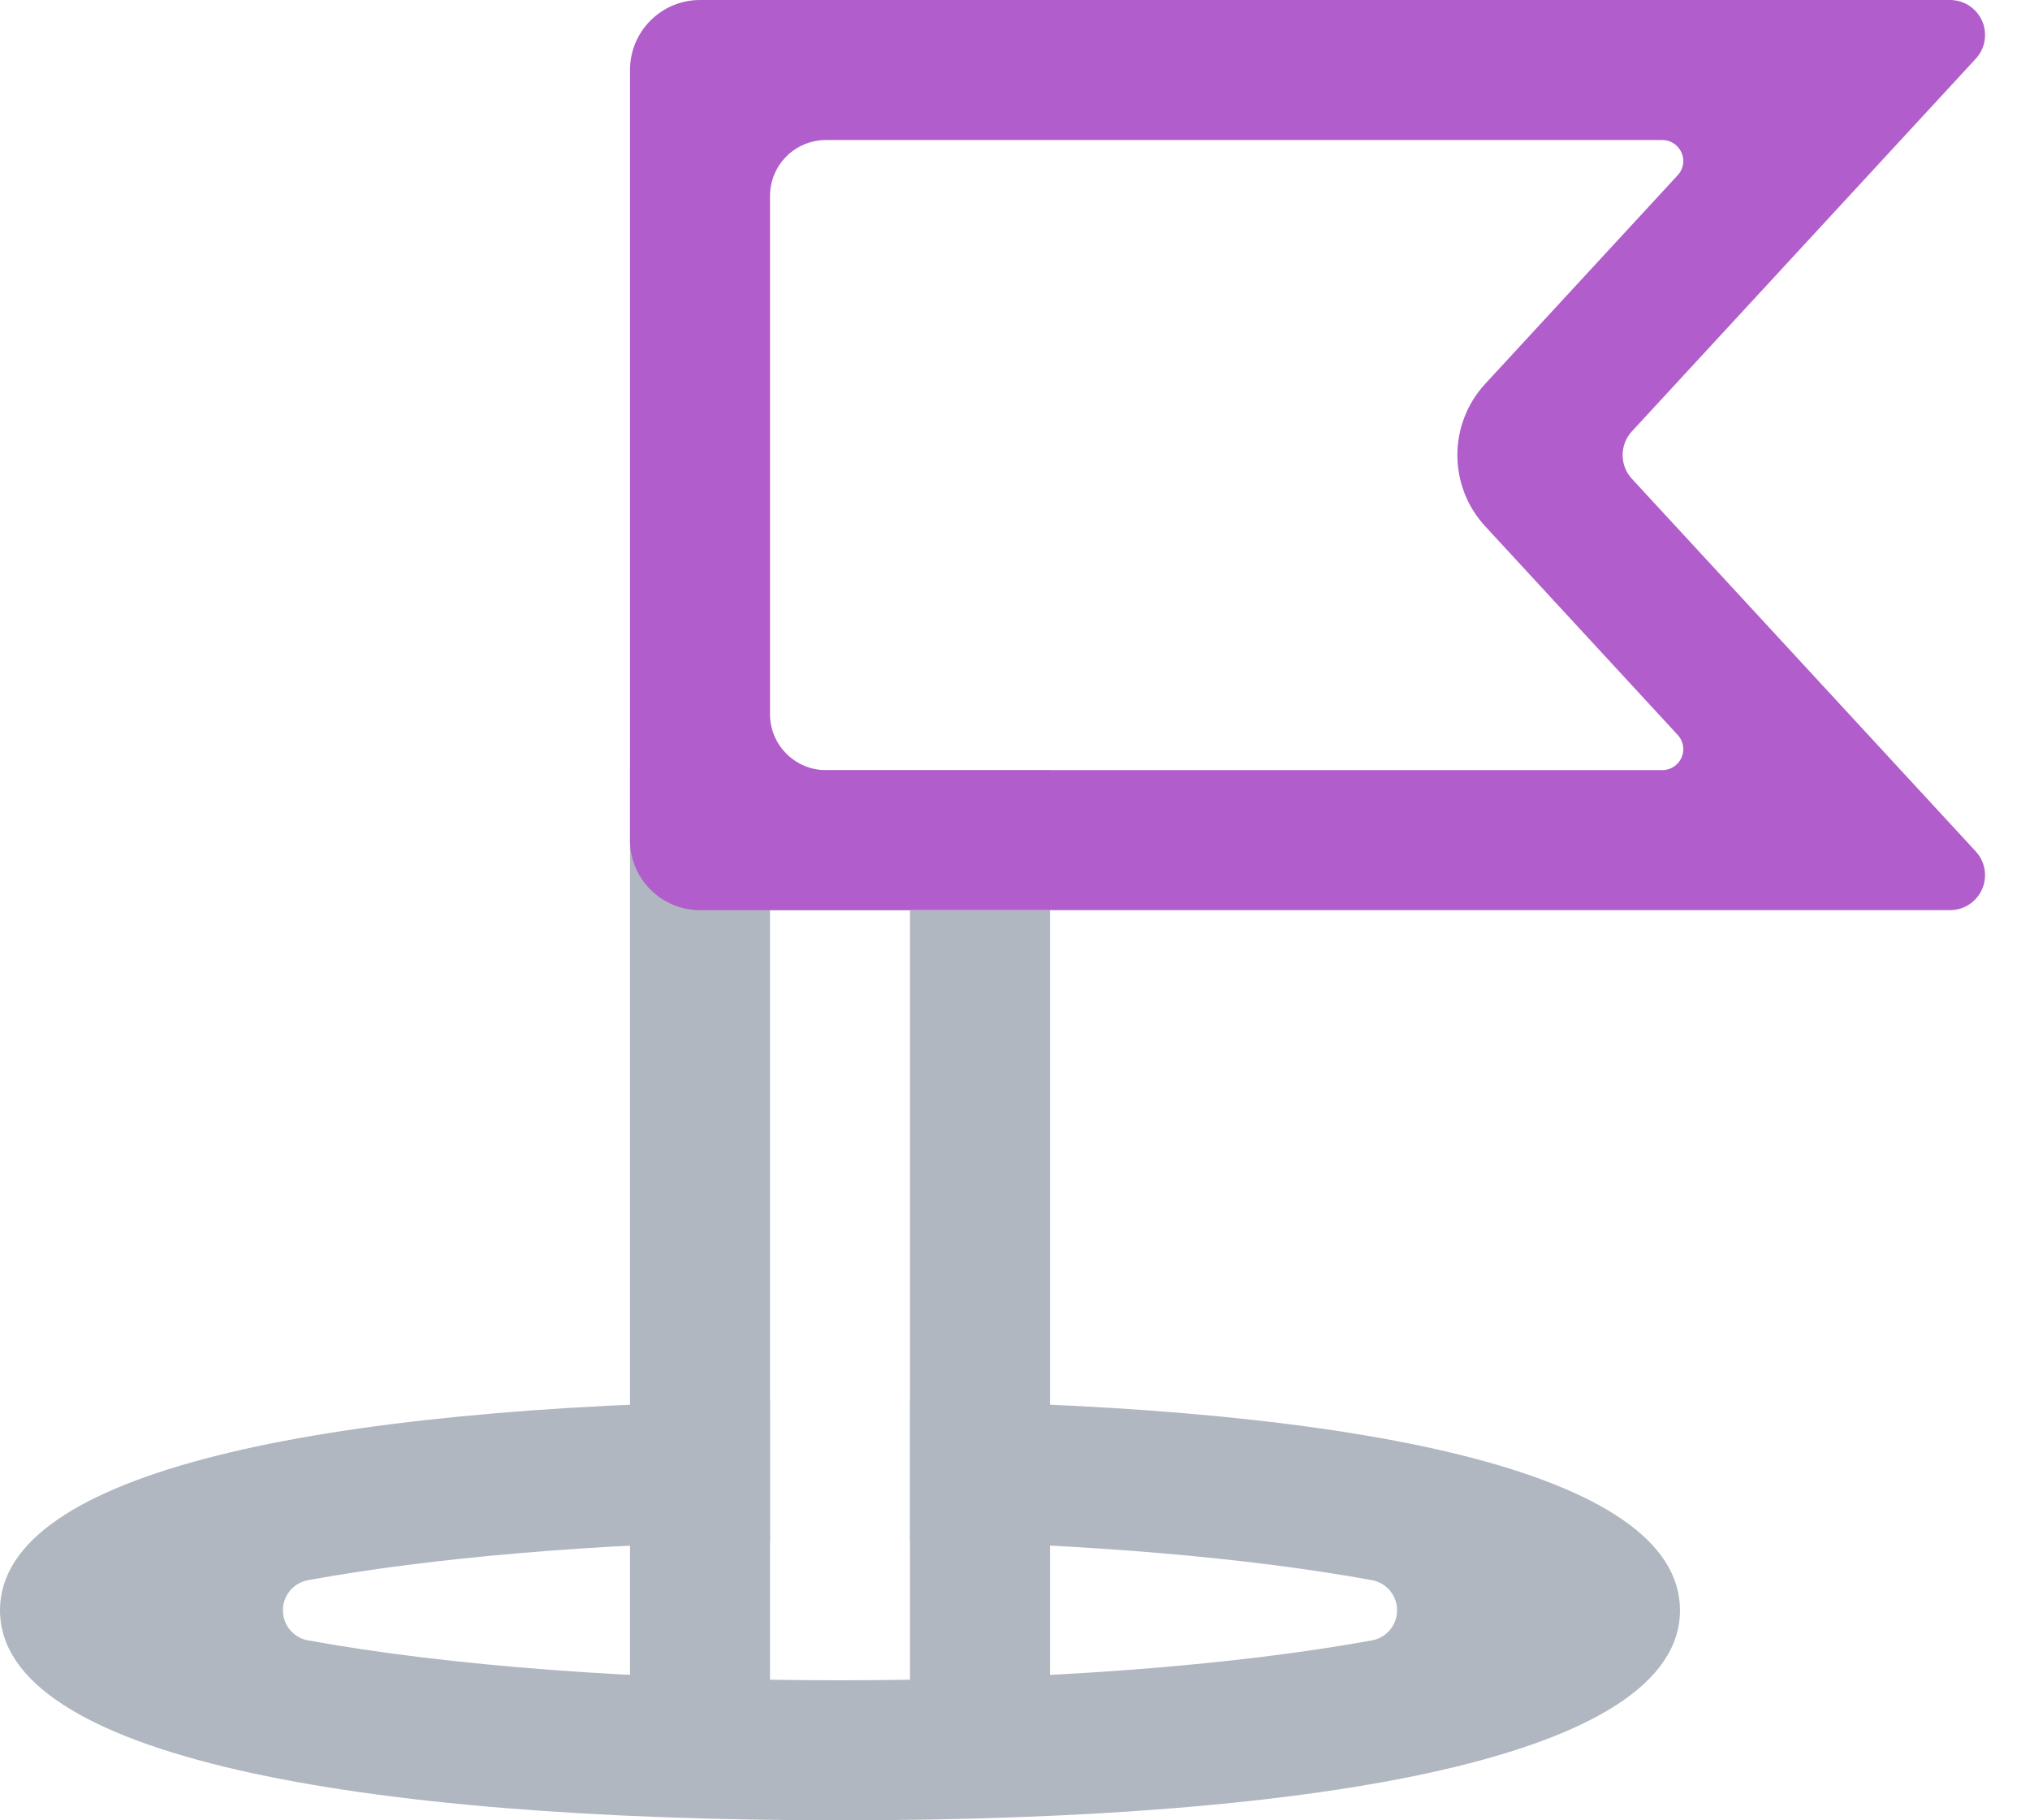
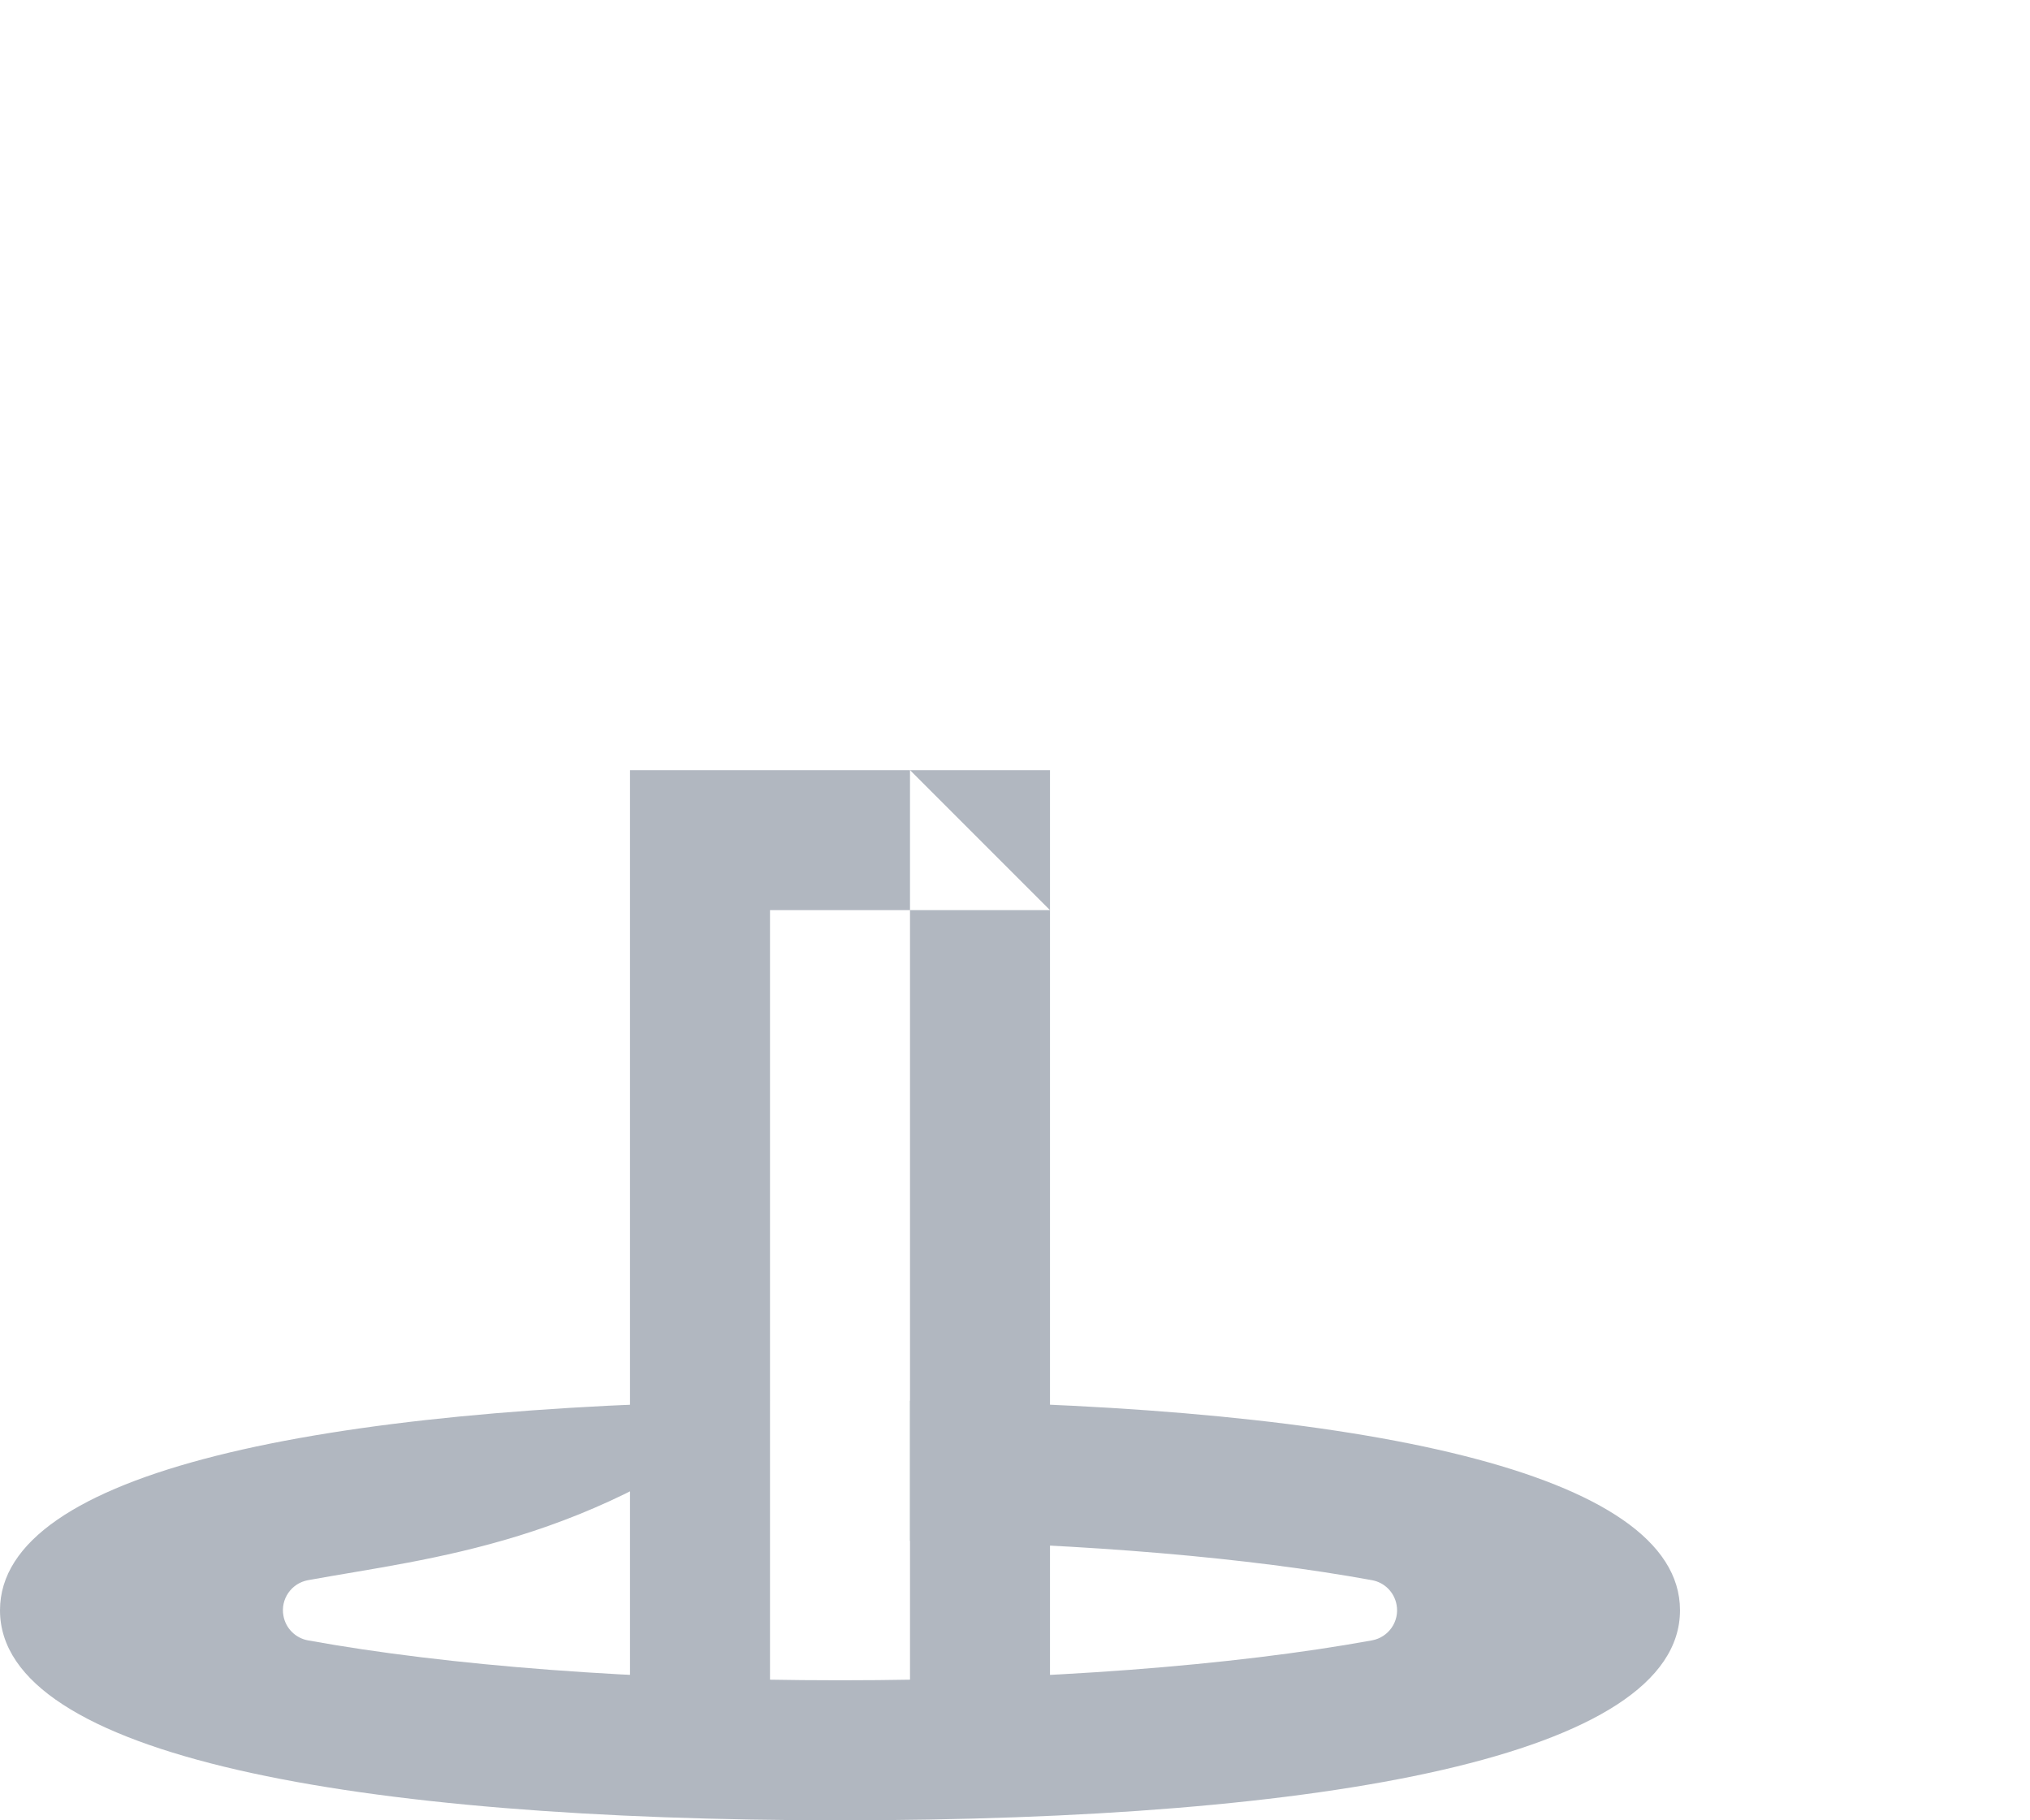
<svg xmlns="http://www.w3.org/2000/svg" width="29px" height="26px" viewBox="0 0 29 26" version="1.1">
  <title>goal-orientation</title>
  <desc>Created with Sketch.</desc>
  <defs />
  <g id="Page-1" stroke="none" stroke-width="1" fill="none" fill-rule="evenodd">
    <g id="Capacities-&amp;-Experiences" transform="translate(-51, -522)">
      <g id="goal-orientation" transform="translate(50, 518)">
        <rect id="Rectangle-7" x="0" y="0" width="32" height="32" />
        <g id="Group" transform="translate(1, 4)" fill-rule="nonzero">
-           <path d="M11,20.007 L11,22.008 C8.48,22.05 6.156,22.25 4.401,22.57 C4.163,22.613 4.005,22.841 4.049,23.078 C4.081,23.257 4.221,23.398 4.401,23.43 C4.401,23.43 4.401,23.43 4.401,23.43 C6.386,23.791 9.099,24 12,24 C14.901,24 17.614,23.791 19.599,23.43 C19.837,23.387 19.995,23.159 19.951,22.922 C19.919,22.743 19.779,22.602 19.599,22.57 C19.599,22.57 19.599,22.57 19.599,22.57 C17.844,22.25 15.52,22.05 13,22.008 L13,20.007 C19.425,20.092 24,21.02 24,23 C24,25.081 18.945,26 12,26 C5.055,26 0,25.081 0,23 C0,21.02 4.575,20.092 11,20.007 Z" id="Combined-Shape" fill="#B1B7C0" />
+           <path d="M11,20.007 C8.48,22.05 6.156,22.25 4.401,22.57 C4.163,22.613 4.005,22.841 4.049,23.078 C4.081,23.257 4.221,23.398 4.401,23.43 C4.401,23.43 4.401,23.43 4.401,23.43 C6.386,23.791 9.099,24 12,24 C14.901,24 17.614,23.791 19.599,23.43 C19.837,23.387 19.995,23.159 19.951,22.922 C19.919,22.743 19.779,22.602 19.599,22.57 C19.599,22.57 19.599,22.57 19.599,22.57 C17.844,22.25 15.52,22.05 13,22.008 L13,20.007 C19.425,20.092 24,21.02 24,23 C24,25.081 18.945,26 12,26 C5.055,26 0,25.081 0,23 C0,21.02 4.575,20.092 11,20.007 Z" id="Combined-Shape" fill="#B1B7C0" />
          <path d="M11,11 L9,13 L11,13 L11,11 Z M13,11 L15,13 L13,13 L13,11 Z M13,13 L13,25 L15,25 L15,11 L9,11 L9,25 L11,25 L11,13 L13,13 Z M13,11 L15,13 L13,13 L13,11 Z M9,13 L11,11 L11,13 L9,13 Z M13,25 L15,25 L15,11 L9,11 L9,25 L11,25 L11,13 L13,13 L13,25 Z" id="Rectangle-8" fill="#B1B7C0" />
-           <path d="M11,2.8 L11,10.2 C11,10.642 11.358,11 11.8,11 L23.747,11 C23.913,11 24.047,10.866 24.047,10.7 C24.047,10.625 24.018,10.552 23.967,10.497 L21.217,7.517 C20.687,6.943 20.687,6.057 21.217,5.483 L23.967,2.503 C24.08,2.382 24.072,2.192 23.95,2.08 C23.895,2.028 23.822,2 23.747,2 L11.8,2 C11.358,2 11,2.358 11,2.8 Z M10,0 L27.858,-3.49720253e-15 C28.134,-3.54792906e-15 28.358,0.224 28.358,0.5 C28.358,0.626 28.311,0.747 28.225,0.839 L23.313,6.161 C23.136,6.352 23.136,6.648 23.313,6.839 L28.225,12.161 C28.413,12.364 28.4,12.68 28.197,12.867 C28.105,12.953 27.984,13 27.858,13 L10,13 C9.448,13 9,12.552 9,12 L9,1 C9,0.448 9.448,1.01453063e-16 10,0 Z" id="Rectangle-9" fill="#B15DCB" />
        </g>
      </g>
    </g>
  </g>
</svg>